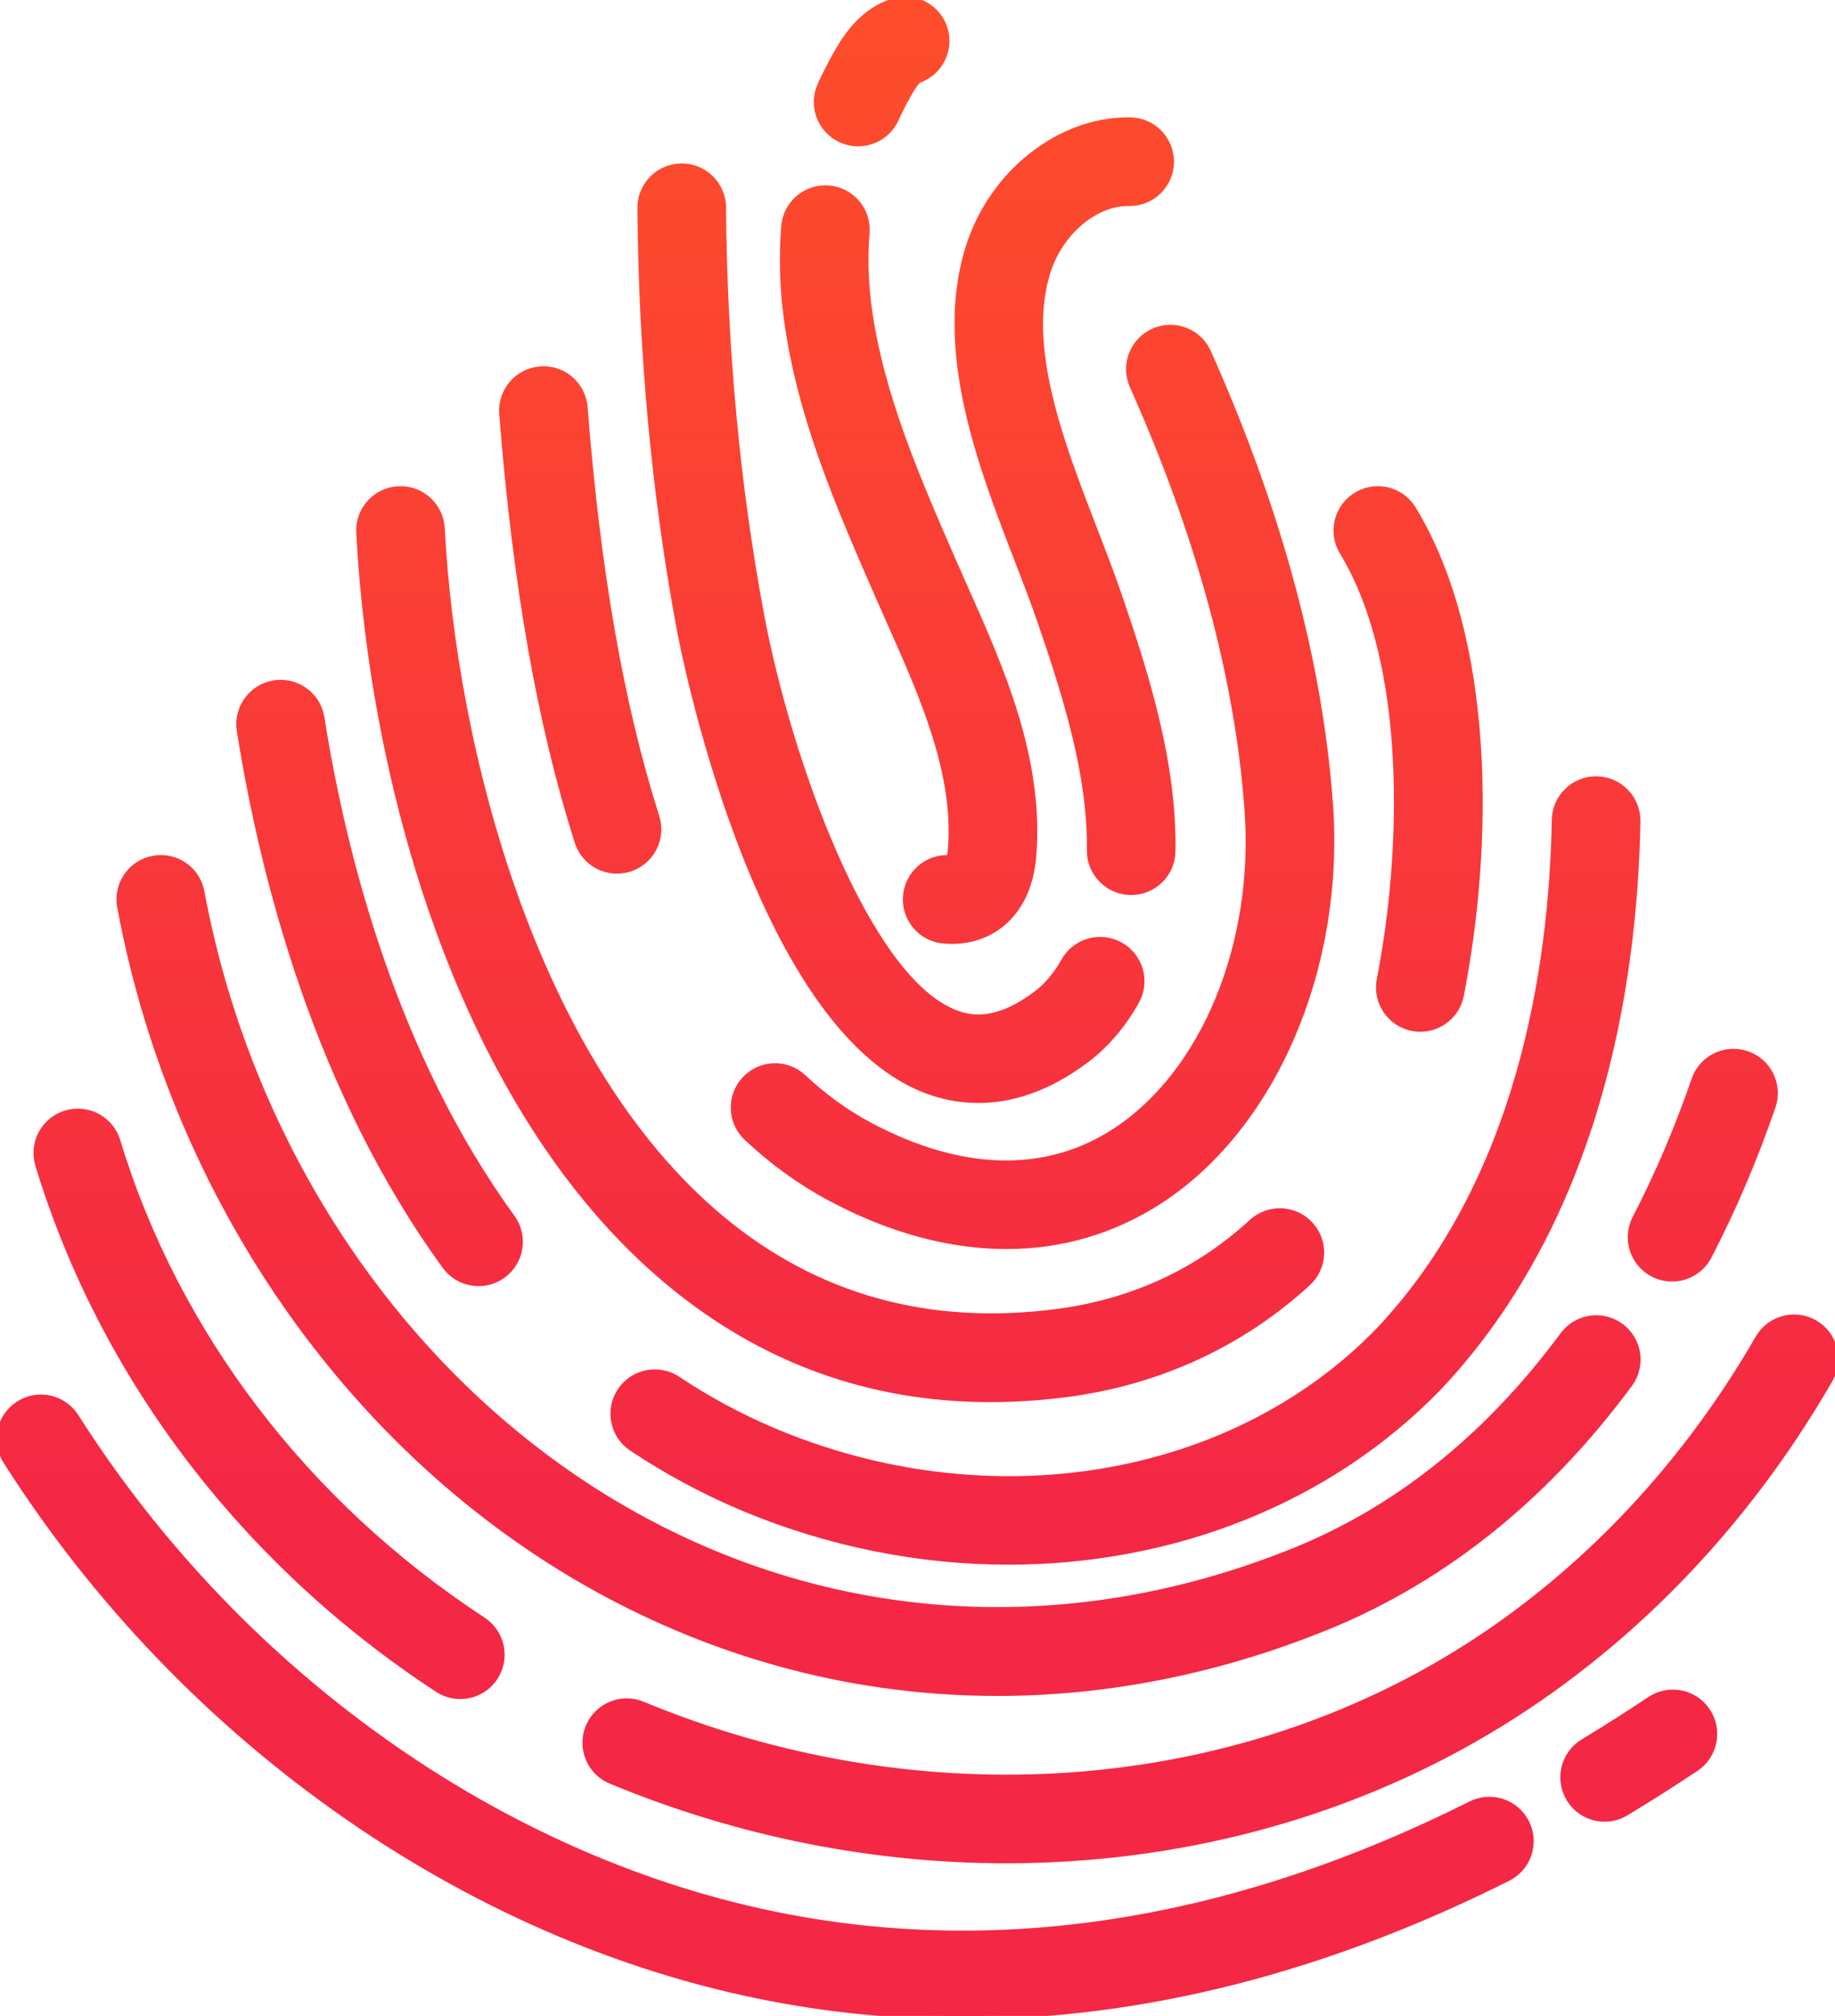
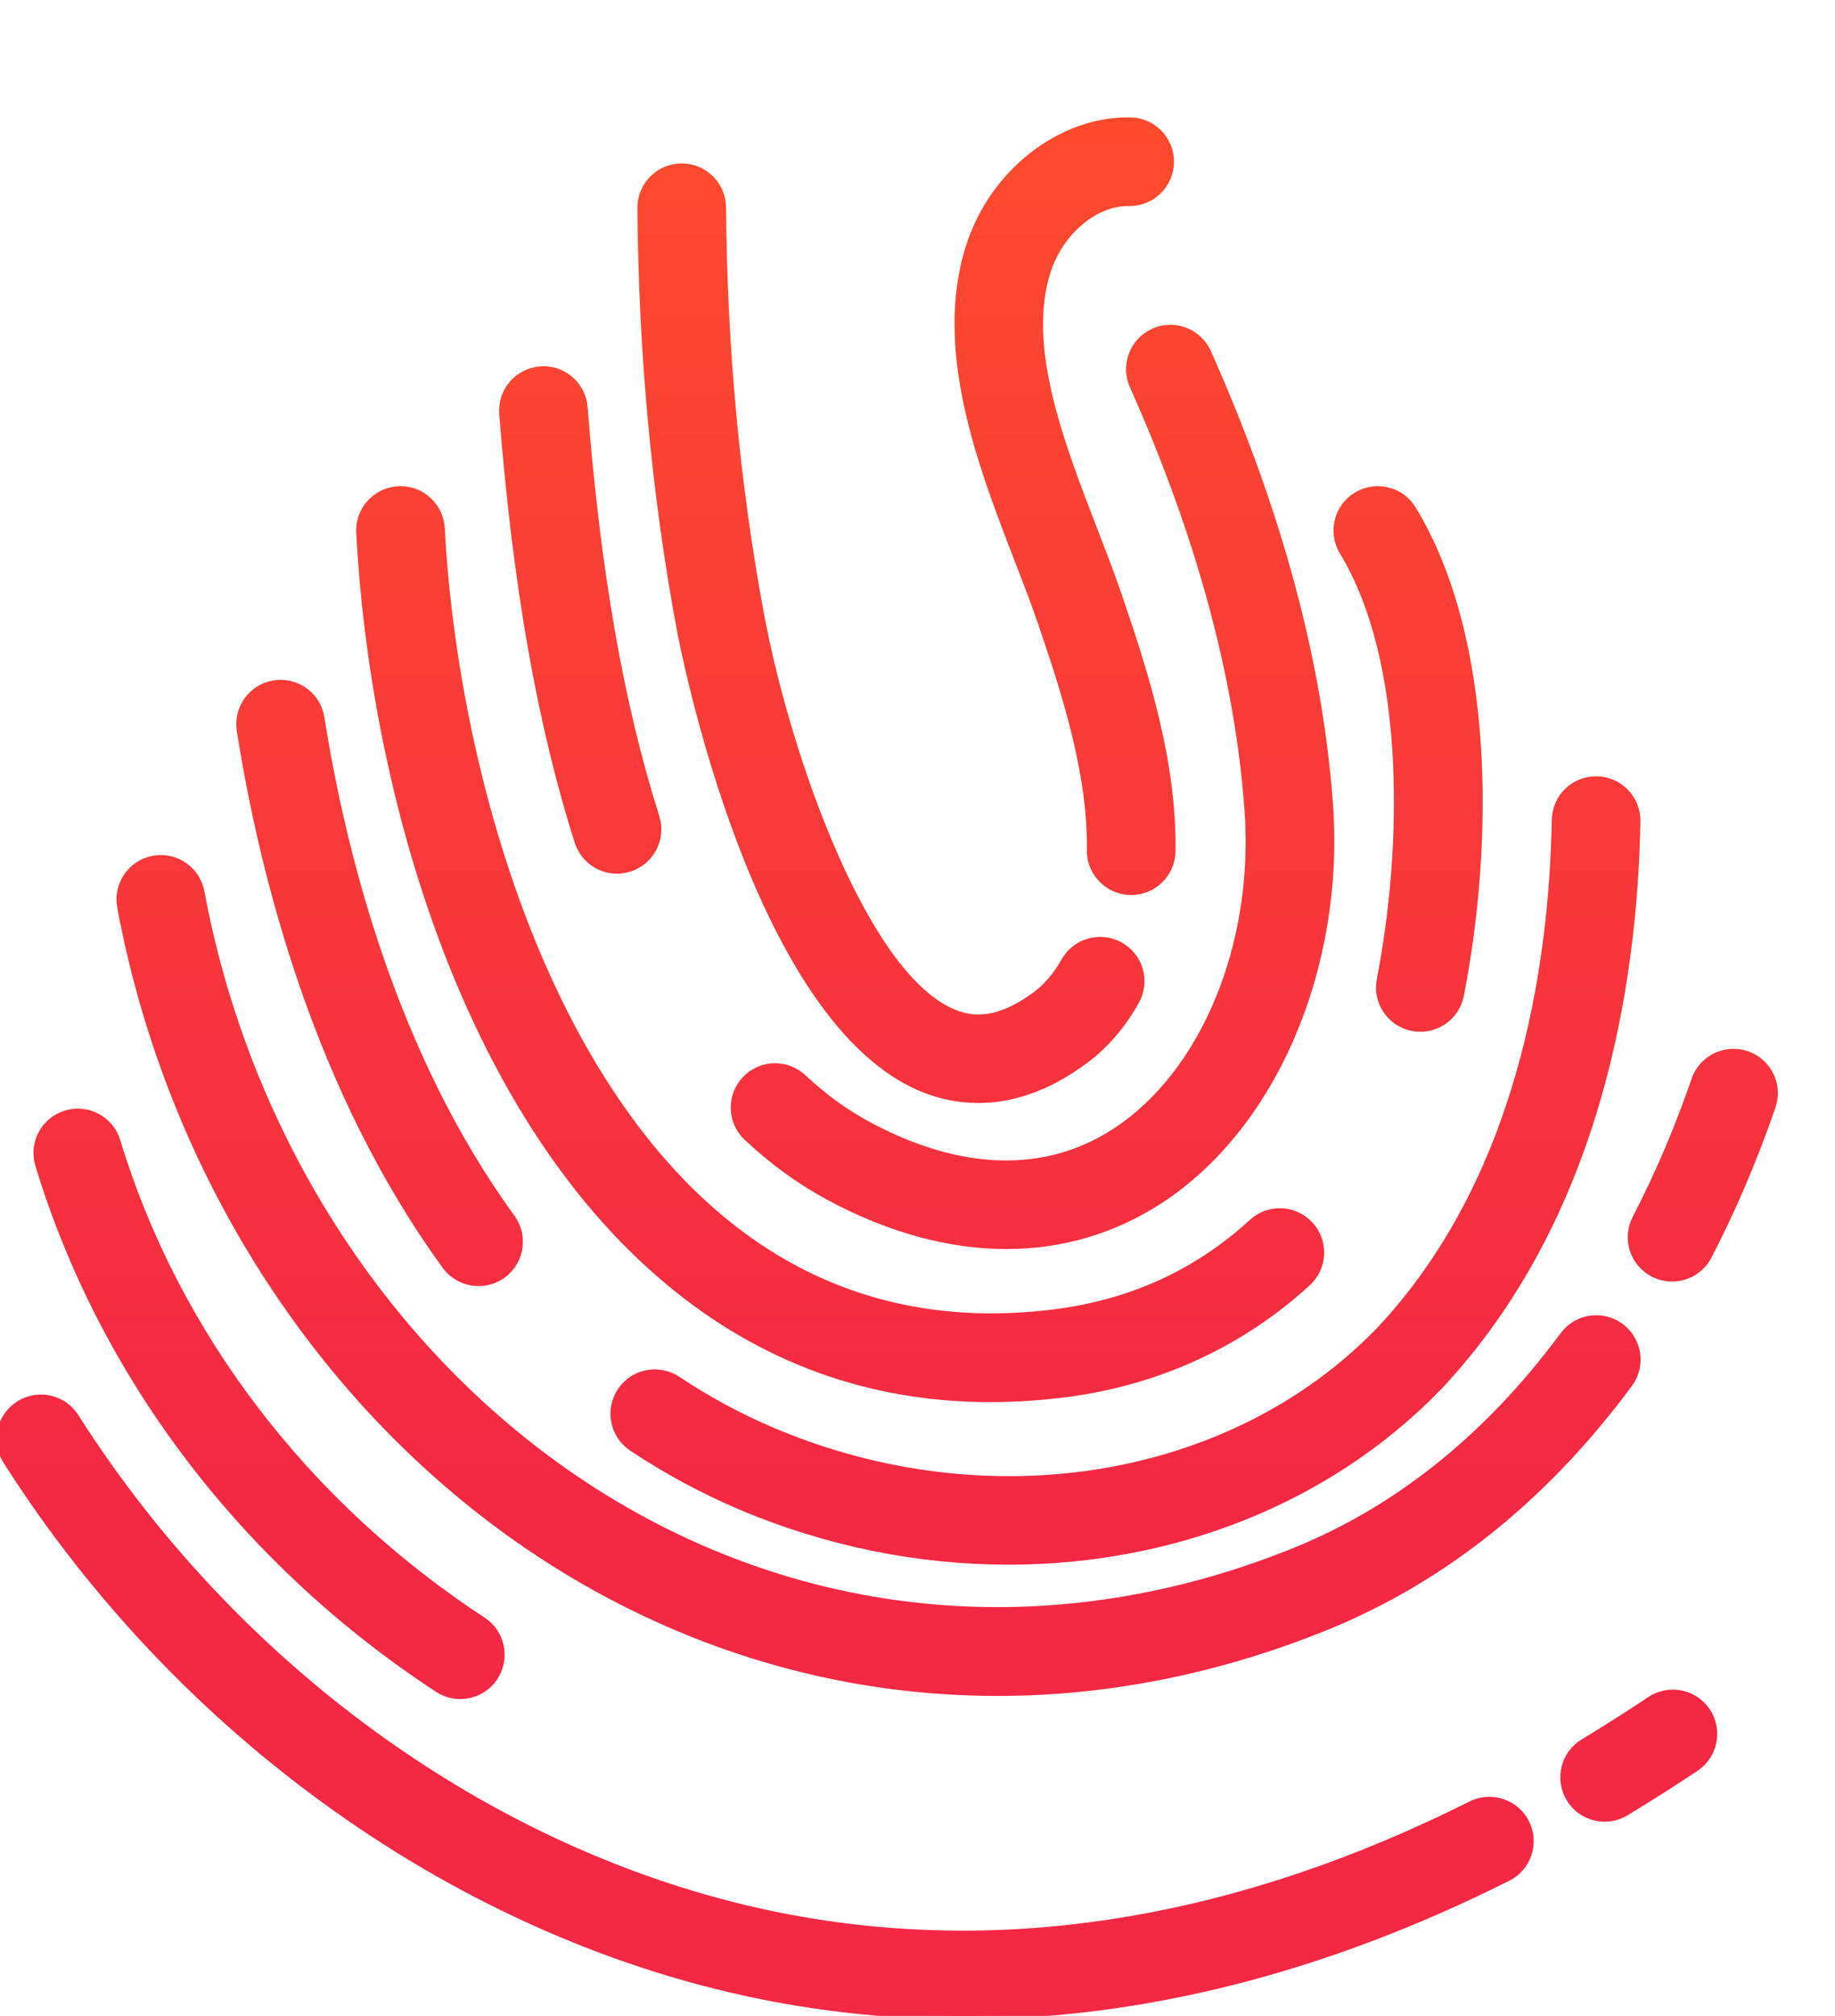
<svg xmlns="http://www.w3.org/2000/svg" width="204.832mm" height="224.978mm" viewBox="0 0 204.832 224.978" version="1.1" id="svg1">
  <defs>
    <linearGradient id="MyGradient" x1="0%" y1="0%" x2="0%" y2="100%" gradientUnits="userSpaceOnUse">
      <stop offset="10%" style="stop-color:#ff5228;stop-opacity:1" />
      <stop offset="95%" style="stop-color:#f42745;stop-opacity:1" />
    </linearGradient>
  </defs>
  <g id="layer1" transform="translate(-3.139,-42.865)">
    <g id="g1" style="fill:url(#MyGradient);stroke-width:0.761; stroke:url(#MyGradient); ">
      <path id="path16" d="m 5.256,199.594 c -2.128,1.353 -2.757,4.176 -1.404,6.304 v 0 c 20.122,31.651 52.628,54.159 86.952,60.21 v 0 c 6.565,1.158 13.187,1.735 19.859,1.735 v 0 c 19.939,0 40.305,-5.16 60.775,-15.424 v 0 c 2.255,-1.131 3.167,-3.875 2.035,-6.13 v 0 c -1.13,-2.255 -3.874,-3.166 -6.129,-2.035 v 0 c -25.528,12.799 -50.746,17.128 -74.954,12.86 v 0 C 60.547,251.498 30.331,230.521 11.561,200.998 v 0 c -0.87,-1.369 -2.348,-2.118 -3.859,-2.118 v 0 c -0.838,0 -1.687,0.231 -2.446,0.714" />
      <path id="path19" d="m 187.343,232.577 c -2.415,1.609 -4.921,3.202 -7.451,4.734 v 0 c -2.158,1.305 -2.849,4.114 -1.542,6.272 v 0 c 0.858,1.418 2.365,2.203 3.911,2.203 v 0 c 0.805,0 1.621,-0.214 2.36,-0.661 v 0 c 2.644,-1.6 5.264,-3.265 7.788,-4.947 v 0 c 2.099,-1.399 2.666,-4.235 1.267,-6.334 v 0 c -0.879,-1.32 -2.328,-2.034 -3.804,-2.034 v 0 c -0.87,0 -1.751,0.248 -2.529,0.767" />
      <path id="path22" d="m 10.497,167.168 c -2.414,0.734 -3.776,3.283 -3.042,5.698 v 0 c 7.173,23.608 23,44.379 44.565,58.488 v 0 c 0.77,0.505 1.638,0.746 2.496,0.746 v 0 c 1.489,0 2.95,-0.728 3.826,-2.067 v 0 c 1.382,-2.111 0.789,-4.942 -1.321,-6.322 v 0 C 37.245,210.773 22.746,191.772 16.195,170.211 v 0 c -0.598,-1.971 -2.409,-3.242 -4.367,-3.242 v 0 c -0.44,0 -0.888,0.064 -1.331,0.199" />
-       <path id="path25" d="m 199.446,192.231 c -8.736,15.158 -20.831,27.601 -34.977,35.985 v 0 c -26.165,15.503 -59.666,17.342 -89.618,4.918 v 0 c -2.33,-0.965 -5.002,0.138 -5.969,2.468 v 0 c -0.966,2.33 0.139,5.003 2.469,5.969 v 0 c 14.282,5.924 29.323,8.858 44.124,8.858 v 0 c 18.98,0 37.567,-4.824 53.65,-14.354 v 0 c 15.494,-9.183 28.716,-22.766 38.235,-39.282 v 0 c 1.259,-2.185 0.509,-4.978 -1.676,-6.237 v 0 c -0.719,-0.414 -1.503,-0.61 -2.276,-0.61 v 0 c -1.58,0 -3.116,0.82 -3.962,2.287" />
      <path id="path28" d="m 20.254,138.747 c -2.48,0.461 -4.117,2.845 -3.656,5.325 v 0 c 6.036,32.476 25.833,60.859 52.957,75.926 v 0 c 14.073,7.817 29.366,11.754 44.912,11.754 v 0 c 11.808,0 23.761,-2.271 35.434,-6.838 v 0 c 13.62,-5.239 25.427,-14.526 35.092,-27.605 v 0 c 1.5,-2.029 1.07,-4.888 -0.958,-6.388 v 0 c -2.029,-1.5 -4.888,-1.07 -6.387,0.958 v 0 c -8.616,11.659 -19.053,19.904 -31.05,24.517 v 0 c -24.485,9.581 -50.271,8.024 -72.606,-4.384 v 0 C 49.221,198.253 31.122,172.231 25.579,142.403 v 0 c -0.408,-2.198 -2.33,-3.734 -4.485,-3.734 v 0 c -0.277,0 -0.558,0.025 -0.84,0.078" />
      <path id="path31" d="m 192.324,163.379 c -1.85,5.384 -4.068,10.585 -6.594,15.458 v 0 c -1.161,2.239 -0.286,4.996 1.953,6.157 v 0 c 0.672,0.347 1.39,0.512 2.098,0.512 v 0 c 1.652,0 3.246,-0.899 4.059,-2.466 v 0 c 2.731,-5.271 5.127,-10.887 7.122,-16.694 v 0 c 0.82,-2.386 -0.45,-4.984 -2.835,-5.804 v 0 c -0.491,-0.168 -0.991,-0.248 -1.483,-0.248 v 0 c -1.897,0 -3.669,1.19 -4.32,3.084" />
      <path id="path34" d="m 33.749,119.171 c -2.491,0.394 -4.192,2.733 -3.798,5.225 v 0 c 2.607,16.471 8.699,40.205 22.916,59.74 v 0 c 0.894,1.229 2.286,1.88 3.697,1.88 v 0 c 0.932,0 1.872,-0.284 2.683,-0.874 v 0 c 2.039,-1.484 2.49,-4.341 1.005,-6.381 v 0 C 47.104,160.695 41.424,138.448 38.974,122.968 v 0 c -0.356,-2.25 -2.296,-3.853 -4.508,-3.853 v 0 c -0.236,0 -0.476,0.018 -0.717,0.056" />
      <path id="path37" d="m 176.738,134.368 c -0.311,16.814 -3.977,40.359 -19.639,56.996 v 0 c -16.398,16.922 -43.619,21.423 -67.735,11.198 v 0 c -3.696,-1.57 -7.262,-3.495 -10.6,-5.723 v 0 c -2.099,-1.399 -4.934,-0.834 -6.334,1.264 v 0 c -1.401,2.098 -0.835,4.934 1.263,6.334 v 0 c 3.811,2.542 7.882,4.741 12.102,6.533 v 0 c 9.741,4.129 19.945,6.135 29.911,6.135 v 0 c 18.24,0 35.679,-6.719 47.998,-19.435 v 0 c 17.705,-18.805 21.826,-44.713 22.166,-63.134 v 0 c 0.046,-2.523 -1.96,-4.604 -4.482,-4.651 v 0 c -0.035,-7.7e-4 -0.07,0 -0.105,0 v 0 c -2.478,0 -4.5,1.996 -4.546,4.483" />
      <path id="path40" d="m 47.604,97.511 c -2.519,0.132 -4.453,2.281 -4.321,4.801 v 0 c 1.463,27.77 11.308,64.327 34.553,83.646 v 0 c 10.406,8.649 22.429,13.005 35.837,13.005 v 0 c 2.838,0 5.739,-0.195 8.699,-0.586 v 0 c 10.134,-1.343 19.373,-5.617 26.718,-12.36 v 0 c 1.858,-1.707 1.981,-4.595 0.275,-6.454 v 0 c -1.706,-1.857 -4.596,-1.981 -6.453,-0.274 v 0 c -6.041,5.547 -13.355,8.923 -21.737,10.033 v 0 c -14.314,1.888 -26.93,-1.605 -37.5,-10.389 v 0 C 62.672,161.478 53.704,126.49 52.405,101.832 v 0 c -0.129,-2.434 -2.14,-4.328 -4.546,-4.328 v 0 c -0.085,0 -0.17,0 -0.256,0.007" />
      <path id="path43" d="m 154.568,98.169 c -2.156,1.309 -2.842,4.119 -1.532,6.275 v 0 c 7.553,12.431 6.963,33.487 4.164,47.741 v 0 c -0.486,2.475 1.126,4.875 3.601,5.361 v 0 c 0.297,0.059 0.594,0.087 0.885,0.087 v 0 c 2.139,0 4.049,-1.509 4.477,-3.688 v 0 c 3.264,-16.617 3.581,-39.594 -5.321,-54.244 v 0 c -0.859,-1.415 -2.364,-2.197 -3.907,-2.197 v 0 c -0.808,7.65e-4 -1.626,0.215 -2.367,0.665" />
      <path id="path46" d="m 63.443,84.137 c -2.515,0.196 -4.394,2.395 -4.197,4.909 v 0 c 1.492,19.052 4.245,34.674 8.415,47.76 v 0 c 0.62,1.942 2.415,3.181 4.351,3.181 v 0 c 0.459,0 0.927,-0.07 1.388,-0.216 v 0 c 2.403,-0.766 3.731,-3.335 2.965,-5.739 v 0 C 72.41,121.624 69.788,106.676 68.352,88.334 v 0 c -0.186,-2.389 -2.174,-4.212 -4.534,-4.212 v 0 c -0.125,0 -0.25,0.007 -0.376,0.015" />
      <path id="path49" d="m 131.922,79.891 c -2.304,1.028 -3.337,3.729 -2.309,6.033 v 0 c 7.454,16.695 11.77,32.635 12.829,47.38 v 0 c 1.079,14.995 -4.884,29.41 -14.841,35.87 v 0 c -7.733,5.016 -17.248,4.763 -27.507,-0.729 v 0 c -2.598,-1.398 -5.056,-3.18 -7.305,-5.3 v 0 c -1.835,-1.729 -4.726,-1.643 -6.456,0.193 v 0 c -1.729,1.836 -1.643,4.726 0.193,6.456 v 0 c 2.831,2.667 5.941,4.92 9.25,6.7 v 0 c 6.705,3.591 13.378,5.386 19.704,5.386 v 0 c 6.119,0 11.911,-1.679 17.094,-5.043 v 0 c 12.664,-8.216 20.292,-25.975 18.98,-44.187 v 0 c -1.135,-15.807 -5.71,-32.781 -13.6,-50.449 v 0 c -0.758,-1.698 -2.426,-2.706 -4.173,-2.706 v 0 c -0.622,0 -1.254,0.128 -1.859,0.397" />
      <path id="path52" d="m 79.203,61.485 c -2.523,0.019 -4.552,2.079 -4.533,4.601 v 0 c 0.12,16.171 1.59,31.947 4.37,46.891 v 0 c 0.334,1.798 8.407,44.136 27.396,51.489 v 0 c 1.624,0.628 3.62,1.116 5.91,1.116 v 0 c 3.454,0 7.572,-1.11 12.076,-4.519 v 0 c 2.171,-1.65 4.022,-3.82 5.502,-6.453 v 0 c 1.237,-2.198 0.457,-4.983 -1.741,-6.219 v 0 c -2.199,-1.237 -4.984,-0.457 -6.221,1.741 v 0 c -0.864,1.537 -1.896,2.768 -3.062,3.653 v 0 c -4.473,3.388 -7.374,2.858 -9.166,2.163 v 0 c -9.971,-3.861 -18.7,-28.428 -21.714,-44.641 v 0 C 85.338,96.891 83.92,81.653 83.803,66.018 v 0 c -0.018,-2.511 -2.06,-4.534 -4.566,-4.534 v 0 z" />
      <path id="path55" d="m 111.406,70.171 c -3.796,11.516 1.273,24.619 5.345,35.148 v 0 c 0.925,2.39 1.799,4.648 2.521,6.749 v 0 c 2.886,8.388 5.692,17.28 5.568,25.667 v 0 c -0.037,2.523 1.977,4.597 4.499,4.635 v 0 c 0.023,0 0.046,0 0.069,0 v 0 c 2.49,0 4.528,-2.001 4.565,-4.5 v 0 c 0.146,-9.86 -2.915,-19.621 -6.064,-28.774 v 0 c -0.779,-2.265 -1.682,-4.601 -2.638,-7.073 v 0 c -3.733,-9.647 -7.962,-20.581 -5.191,-28.991 v 0 c 1.428,-4.329 5.262,-7.553 8.957,-7.553 v 0 c 0.068,0 0.136,0 0.204,0 v 0 c 2.483,0 4.518,-1.99 4.565,-4.483 v 0 c 0.046,-2.522 -1.96,-4.604 -4.482,-4.651 v 0 c -0.1,0 -0.2,0 -0.3,0 v 0 c -7.583,0 -14.964,5.78 -17.619,13.826" />
-       <path id="path58" d="m 102.722,43.102 c -3.199,1.073 -4.986,3.659 -6.176,5.777 v 0 c -0.628,1.108 -1.206,2.239 -1.767,3.459 v 0 c -1.054,2.291 -0.051,5.003 2.24,6.058 v 0 c 0.619,0.285 1.267,0.419 1.906,0.419 v 0 c 1.729,0 3.383,-0.987 4.152,-2.66 v 0 c 0.452,-0.983 0.915,-1.889 1.424,-2.786 v 0 c 0.696,-1.241 1.066,-1.553 1.165,-1.62 v 0 c 2.364,-0.817 3.634,-3.389 2.838,-5.767 v 0 c -0.64,-1.911 -2.421,-3.117 -4.331,-3.117 v 0 c -0.481,0 -0.97,0.076 -1.451,0.237" />
-       <path id="path61" d="m 90.722,68.136 c -0.268,3.403 -0.17,6.863 0.293,10.279 v 0 c 1.482,10.99 5.855,21.001 10.084,30.682 v 0 l 0.03,0.071 c 0.444,1.014 0.899,2.035 1.356,3.065 v 0 c 3.72,8.351 7.566,16.988 6.835,25.494 v 0 c -0.038,0.432 -0.107,0.745 -0.173,0.951 v 0 c -2.464,-0.154 -4.614,1.69 -4.828,4.163 v 0 c -0.218,2.513 1.641,4.727 4.154,4.946 v 0 c 0.308,0.027 0.614,0.04 0.915,0.04 v 0 c 2.647,0 4.969,-1.032 6.609,-2.959 v 0 c 1.383,-1.624 2.198,-3.762 2.423,-6.356 v 0 c 0.932,-10.856 -3.595,-21.024 -7.591,-29.995 v 0 c -0.449,-1.01 -0.896,-2.013 -1.33,-3.006 v 0 l -0.03,-0.07 c -3.978,-9.107 -8.091,-18.522 -9.403,-28.25 v 0 c -0.376,-2.776 -0.457,-5.581 -0.24,-8.337 v 0 c 0.199,-2.515 -1.679,-4.714 -4.193,-4.912 v 0 c -0.124,-0.01 -0.247,-0.015 -0.368,-0.015 v 0 c -2.362,0 -4.356,1.818 -4.544,4.209" />
    </g>
  </g>
</svg>